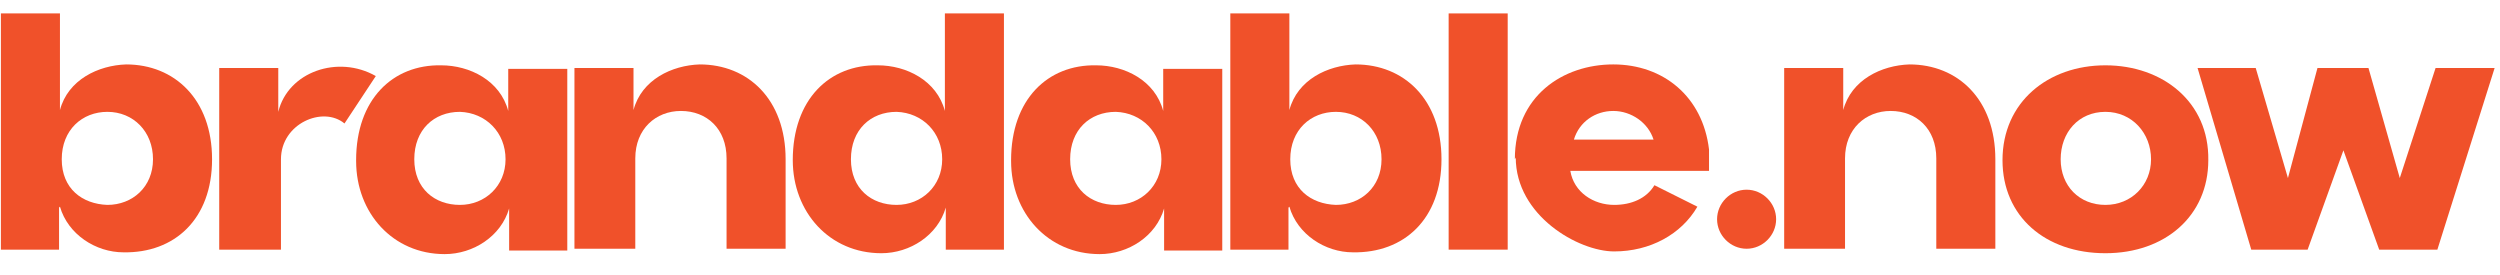
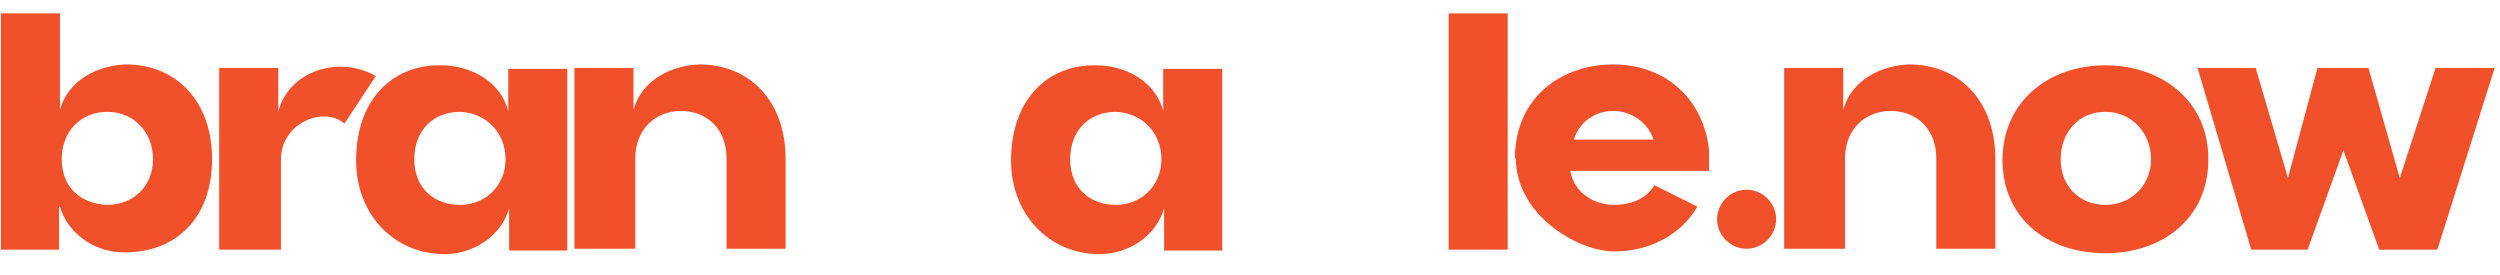
<svg xmlns="http://www.w3.org/2000/svg" id="Layer_1" version="1.1" viewBox="0 0 279.4 30.7">
  <defs>
    <style>
      .st0 {
        fill: #f0512a;
      }
    </style>
  </defs>
  <path class="st0" d="M6.6,23.2v4.7H.1V1.5h6.6v10.8c.9-3.4,4.3-5,7.4-5.1,5.4,0,9.6,3.9,9.6,10.6s-4.2,10.5-9.9,10.4c-3.1,0-6.2-2-7.1-5.1ZM12,22.9c2.8,0,5.1-2,5.1-5.1s-2.2-5.3-5.1-5.3c-2.8,0-5.1,2-5.1,5.3s2.3,5,5.1,5.1Z" />
  <path class="st0" d="M24.5,7.6h6.6v4.9c1.1-4.5,6.7-6.4,10.9-4l-3.5,5.3c-2.4-2-7.1,0-7.1,4v10.1h-6.9V7.6Z" />
  <path class="st0" d="M39.8,17.9c0-6.8,4.1-10.7,9.5-10.6,3.2,0,6.6,1.7,7.5,5.1v-4.7h6.6v20.3h-6.5v-4.7c-.9,3.1-4,5.1-7.2,5.1-5.8,0-9.9-4.6-9.9-10.4ZM51.4,22.9c2.8,0,5.1-2.1,5.1-5.1s-2.2-5.2-5.1-5.3c-2.9,0-5.1,2-5.1,5.3s2.3,5.1,5.1,5.1Z" />
  <path class="st0" d="M64.2,7.6h6.6v4.7c.9-3.4,4.3-5,7.4-5.1,5.4,0,9.6,3.9,9.6,10.6v10h-6.6v-10.1c0-3.3-2.2-5.3-5.1-5.3-2.8,0-5.1,2-5.1,5.3v10.1h-6.8V7.6Z" />
-   <path class="st0" d="M88.6,17.9c0-6.8,4.1-10.7,9.5-10.6,3.2,0,6.6,1.7,7.5,5.1V1.5h6.6v26.4h-6.5v-4.7c-.9,3.1-4,5.1-7.2,5.1-5.8,0-9.9-4.6-9.9-10.4ZM100.2,22.9c2.8,0,5.1-2.1,5.1-5.1s-2.2-5.2-5.1-5.3c-2.9,0-5.1,2-5.1,5.3s2.3,5.1,5.1,5.1Z" />
  <path class="st0" d="M113,17.9c0-6.8,4.1-10.7,9.5-10.6,3.2,0,6.6,1.7,7.5,5.1v-4.7h6.6v20.3h-6.5v-4.7c-.9,3.1-4,5.1-7.2,5.1-5.8,0-9.9-4.6-9.9-10.4ZM124.7,22.9c2.8,0,5.1-2.1,5.1-5.1s-2.2-5.2-5.1-5.3c-2.9,0-5.1,2-5.1,5.3s2.3,5.1,5.1,5.1Z" />
-   <path class="st0" d="M144,23.2v4.7h-6.5V1.5h6.6v10.8c.9-3.4,4.3-5,7.4-5.1,5.4,0,9.6,3.9,9.6,10.6s-4.2,10.5-9.9,10.4c-3.1,0-6.2-2-7.1-5.1ZM149.3,22.9c2.8,0,5.1-2,5.1-5.1s-2.2-5.3-5.1-5.3c-2.8,0-5.1,2-5.1,5.3s2.3,5,5.1,5.1Z" />
  <path class="st0" d="M161.9,1.5h6.6v26.4h-6.6V1.5Z" />
  <path class="st0" d="M169.3,17.8c0-7.1,5.4-10.6,11-10.6s10,3.6,10.7,9.5c0,.8,0,1.7,0,2.4h-15.5c.4,2.4,2.6,3.8,4.9,3.8,1.9,0,3.6-.7,4.5-2.2l4.8,2.4c-1.8,3.1-5.3,5-9.3,5s-11-4-11-10.5ZM184.8,15.6c-.6-1.9-2.5-3.2-4.5-3.2s-3.8,1.2-4.4,3.2h8.9Z" />
  <path class="st0" d="M191.9,24.5c0-1.8,1.5-3.3,3.3-3.3s3.3,1.5,3.3,3.3-1.5,3.3-3.3,3.3-3.3-1.5-3.3-3.3Z" />
  <path class="st0" d="M199.4,7.6h6.6v4.7c.9-3.4,4.3-5,7.4-5.1,5.4,0,9.6,3.9,9.6,10.6v10h-6.6v-10.1c0-3.3-2.2-5.3-5.1-5.3-2.8,0-5.1,2-5.1,5.3v10.1h-6.8V7.6Z" />
  <path class="st0" d="M223.8,17.9c0-6.5,5.1-10.6,11.5-10.6s11.6,4.1,11.5,10.6c0,6.2-4.8,10.4-11.5,10.4s-11.5-4.1-11.5-10.4ZM235.3,22.9c2.9,0,5.1-2.2,5.1-5.1s-2.1-5.3-5.1-5.3-5,2.3-5,5.3,2.1,5.1,5,5.1Z" />
  <path class="st0" d="M245.5,7.6h6.6l3.6,12.3,3.3-12.3h5.7l3.5,12.3,4-12.3h6.6l-6.4,20.3h-6.5l-4-11.1-4,11.1h-6.3s-6-20.3-6-20.3Z" />
</svg>